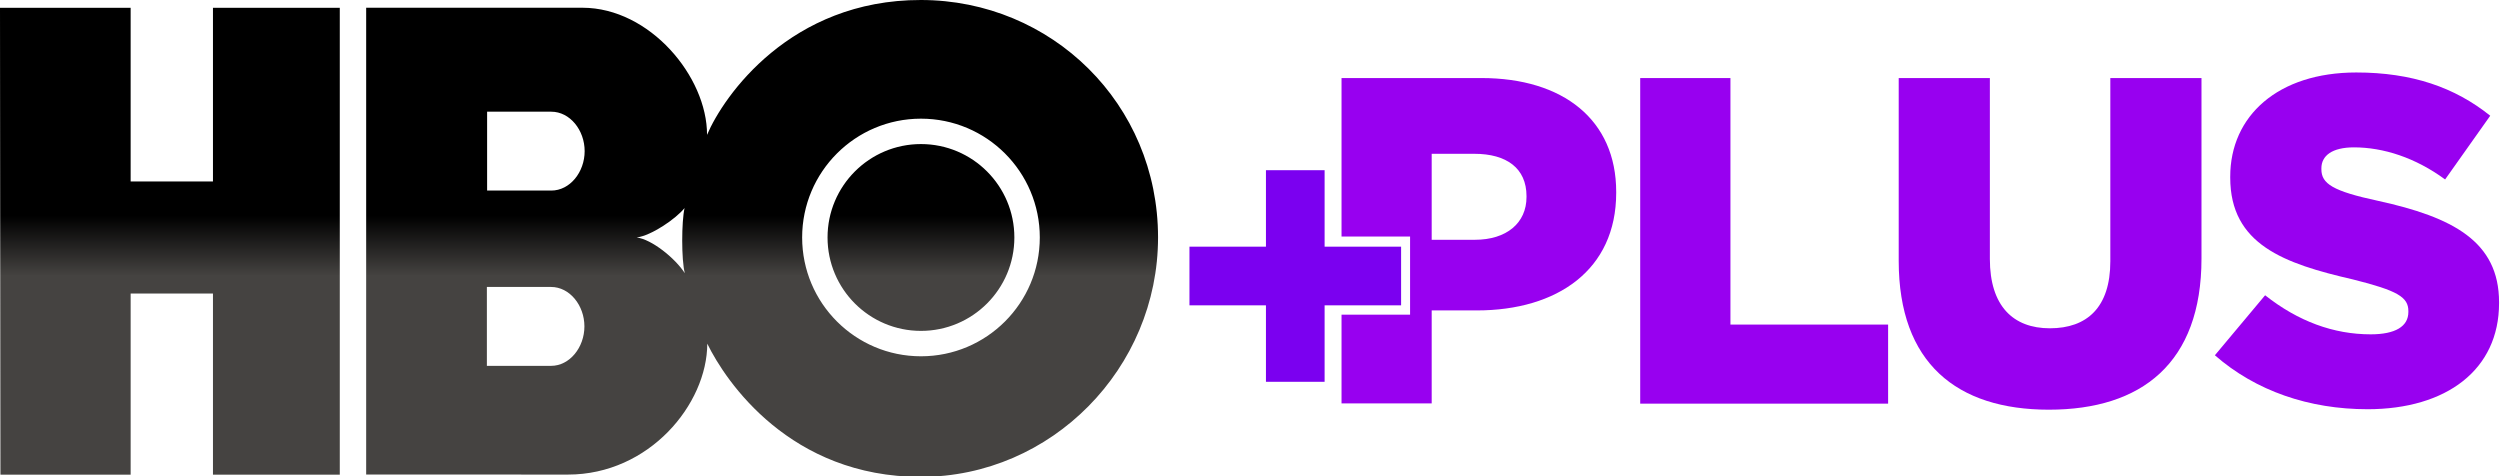
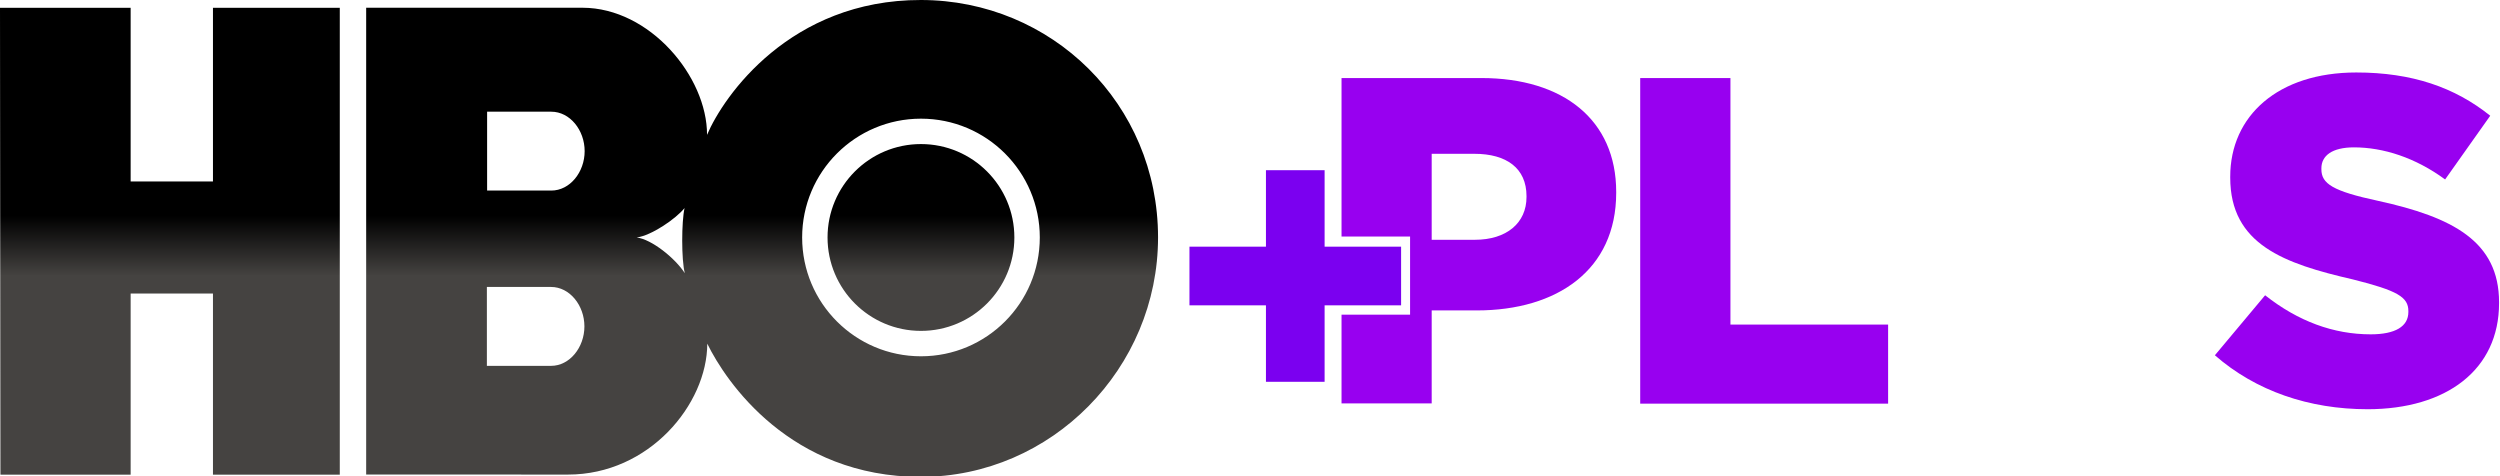
<svg xmlns="http://www.w3.org/2000/svg" xmlns:ns1="http://www.inkscape.org/namespaces/inkscape" xmlns:ns2="http://sodipodi.sourceforge.net/DTD/sodipodi-0.dtd" width="429.445mm" height="81.79mm" viewBox="0 0 429.445 81.79" version="1.1" id="svg5" ns1:version="1.1 (c68e22c387, 2021-05-23)" ns2:docname="HBO Plus AN 2014.svg">
  <ns2:namedview id="namedview7" pagecolor="#ffffff" bordercolor="#666666" borderopacity="1.0" ns1:pageshadow="2" ns1:pageopacity="0.0" ns1:pagecheckerboard="0" ns1:document-units="mm" showgrid="false" ns1:zoom="0.36881313" ns1:cx="1180.8148" ns1:cy="199.28791" ns1:window-width="1920" ns1:window-height="991" ns1:window-x="-9" ns1:window-y="-9" ns1:window-maximized="1" ns1:current-layer="layer1" />
  <defs id="defs2">
    <linearGradient id="SVGID_1_-4" gradientUnits="userSpaceOnUse" x1="1468.605" y1="-1159.437" x2="1468.605" y2="-1248.698" gradientTransform="matrix(0.436,0,0,-0.436,-265.205,-365.589)">
      <stop offset="0" style="stop-color:#000000" id="stop4-8" />
      <stop offset="1" style="stop-color:#454341;stop-opacity:1" id="stop6-7" />
    </linearGradient>
  </defs>
  <g ns1:label="Layer 1" ns1:groupmode="layer" id="layer1" transform="translate(24.683,-71.018)">
    <g id="g52" transform="matrix(0.265,0,0,0.265,-24.683,71.018)">
      <path id="path9-9" d="M 220.256,307.702 H 138.046 V 190.284 H 84.687 V 307.702 H 0.285 L -1.5e-4,5.056 H 84.687 V 117.628 H 138.046 V 5.056 h 82.21 z m 376.675,1.425 c 84.775,-0.044 153.763,-70.459 153.738,-155.252 C 750.647,67.303 681.701,0.063 596.931,-2e-5 512.266,-0.066 468.991,62.26 458.319,87.427 458.407,49.654 421.182,5.086 377.644,5.019 H 237.356 v 302.571 l 130.792,0.044 c 52.746,0 90.255,-45.687 90.321,-84.862 12.036,24.663 53.798,86.375 138.462,86.354 z M 357.191,186.009 c 12.101,0 21.638,11.948 21.638,25.562 0,13.613 -9.536,25.584 -21.638,25.584 h -41.587 v -51.146 z m 0.153,-113.603 c 12.101,0 21.638,11.948 21.638,25.562 0,13.613 -9.536,25.562 -21.638,25.562 h -41.587 V 72.406 Z m 55.376,81.531 c 9.536,-1.206 25.408,-12.101 31.02,-19.072 -1.973,8.637 -2.127,33.608 0.175,42.223 -6.379,-9.843 -21.506,-21.945 -31.195,-23.151 z m 107.245,0 c 0,-42.529 34.485,-77.014 77.014,-77.014 42.552,0 77.037,34.485 77.037,77.014 0,42.529 -34.485,77.014 -77.037,77.014 -42.529,0 -77.014,-34.485 -77.014,-77.014 z m 77.014,60.551 c 33.454,0 60.551,-27.118 60.551,-60.551 0,-33.432 -27.097,-60.551 -60.551,-60.551 -33.433,0 -60.551,27.118 -60.551,60.551 0,33.432 27.118,60.551 60.551,60.551" style="fill:url(#SVGID_1_-4);stroke-width:1.004" ns1:connector-curvature="0" />
    </g>
    <g aria-label="PLUS" id="g10391" style="font-size:79.656px;line-height:1.25;letter-spacing:-2.646px;fill:#9800f0;fill-opacity:1;stroke-width:1.991" transform="matrix(1.003,0,0,1.003,-60.918,-0.421)">
      <path id="path10383" style="font-weight:900;font-family:Gotham;-inkscape-font-specification:'Gotham Heavy';fill:#9800f0;fill-opacity:1;stroke-width:8.69" d="M 1110.691,18.146 V 136.658 l 51.264,1e-5 2e-4,58.447 -51.264,7e-5 v 66.35 h 67.43 v -6.461 -63.057 h 33.717 c 60.132,0 104.273,-30.239 104.273,-87.938 v -0.695 c 0,-53.875 -39.624,-85.158 -100.799,-85.158 z m 67.43,56.656 h 31.979 c 23.983,0 38.93,10.776 38.93,31.631 v 0.693 c 0,19.465 -14.946,31.979 -38.582,31.979 h -32.326 z" transform="matrix(0.229,0,0,0.229,11.535,80.437)" ns2:nodetypes="cccccccccssssccsssscc" />
      <path d="m 317.036,140.355 h 42.457 V 126.813 H 332.489 V 84.595 h -15.453 z" style="font-weight:900;font-family:Gotham;-inkscape-font-specification:'Gotham Heavy';fill:#9800f0;fill-opacity:1" id="path10385" />
-       <path d="m 387.036,141.39 c 15.852,0 26.127,-7.966 26.127,-25.888 V 84.595 h -15.613 v 31.384 c 0,7.886 -3.983,11.47 -10.355,11.47 -6.293,0 -10.276,-3.823 -10.276,-11.869 V 84.595 H 361.307 v 31.305 c 0,17.524 9.957,25.49 25.729,25.49 z" style="font-weight:900;font-family:Gotham;-inkscape-font-specification:'Gotham Heavy';fill:#9800f0;fill-opacity:1" id="path10387" />
      <path d="m 441.583,141.311 c 13.542,0 22.543,-6.771 22.543,-18.162 v -0.159 c 0,-10.435 -7.966,-14.577 -20.711,-17.365 -7.806,-1.673 -9.718,-2.947 -9.718,-5.417 v -0.159 c 0,-2.151 1.832,-3.585 5.576,-3.585 5.018,0 10.515,1.752 15.613,5.496 l 7.727,-10.913 c -6.054,-4.859 -13.382,-7.408 -22.941,-7.408 -13.382,0 -21.587,7.408 -21.587,17.843 v 0.159 c 0,11.47 9.24,14.736 21.029,17.445 7.647,1.912 9.479,3.027 9.479,5.417 v 0.159 c 0,2.469 -2.23,3.823 -6.452,3.823 -6.372,0 -12.426,-2.23 -18.082,-6.691 l -8.603,10.276 c 7.01,6.134 16.17,9.24 26.127,9.24 z" style="font-weight:900;font-family:Gotham;-inkscape-font-specification:'Gotham Heavy';fill:#9800f0;fill-opacity:1" id="path10389" />
    </g>
    <path id="path10393" style="fill:#7b00f0;fill-opacity:1;fill-rule:evenodd;stroke-width:4.476;stroke-linecap:square;paint-order:stroke markers fill" d="m 192.779,100.25 v 13.14 h -13.14 v 10.076 h 13.14 v 13.14 h 10.076 v -13.14 h 13.14 V 113.39 h -13.14 v -13.14 z" />
  </g>
</svg>